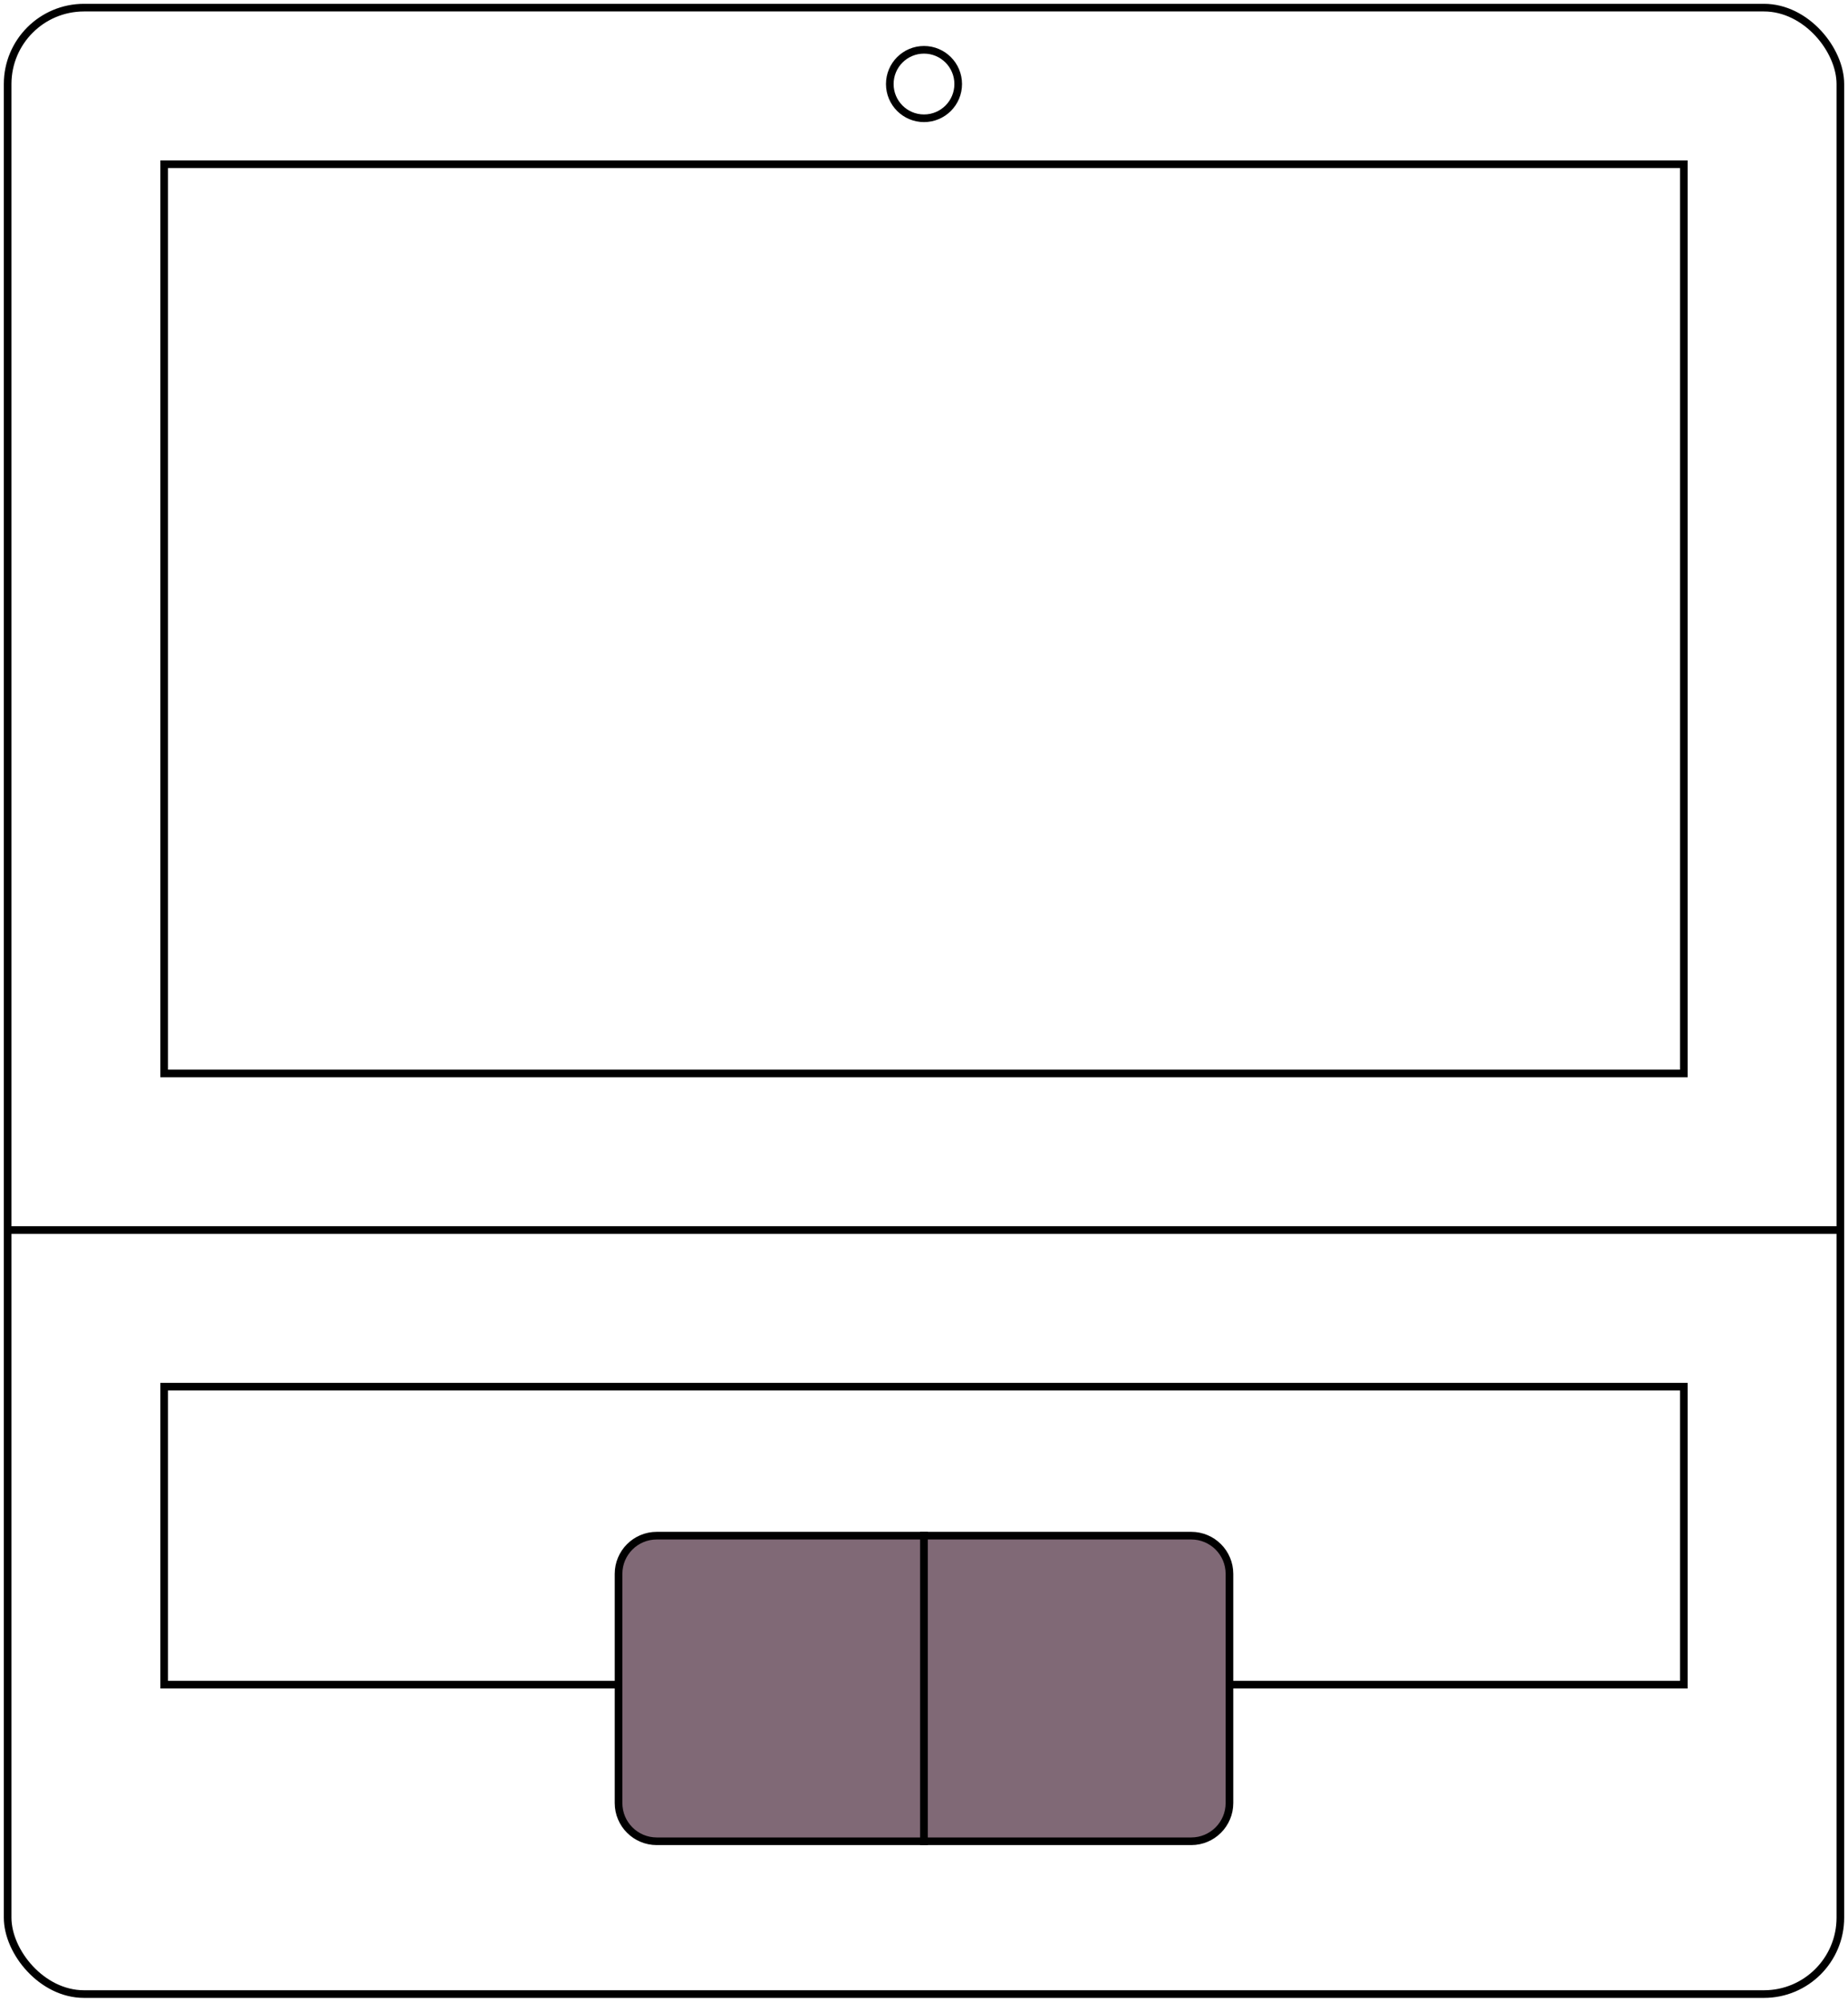
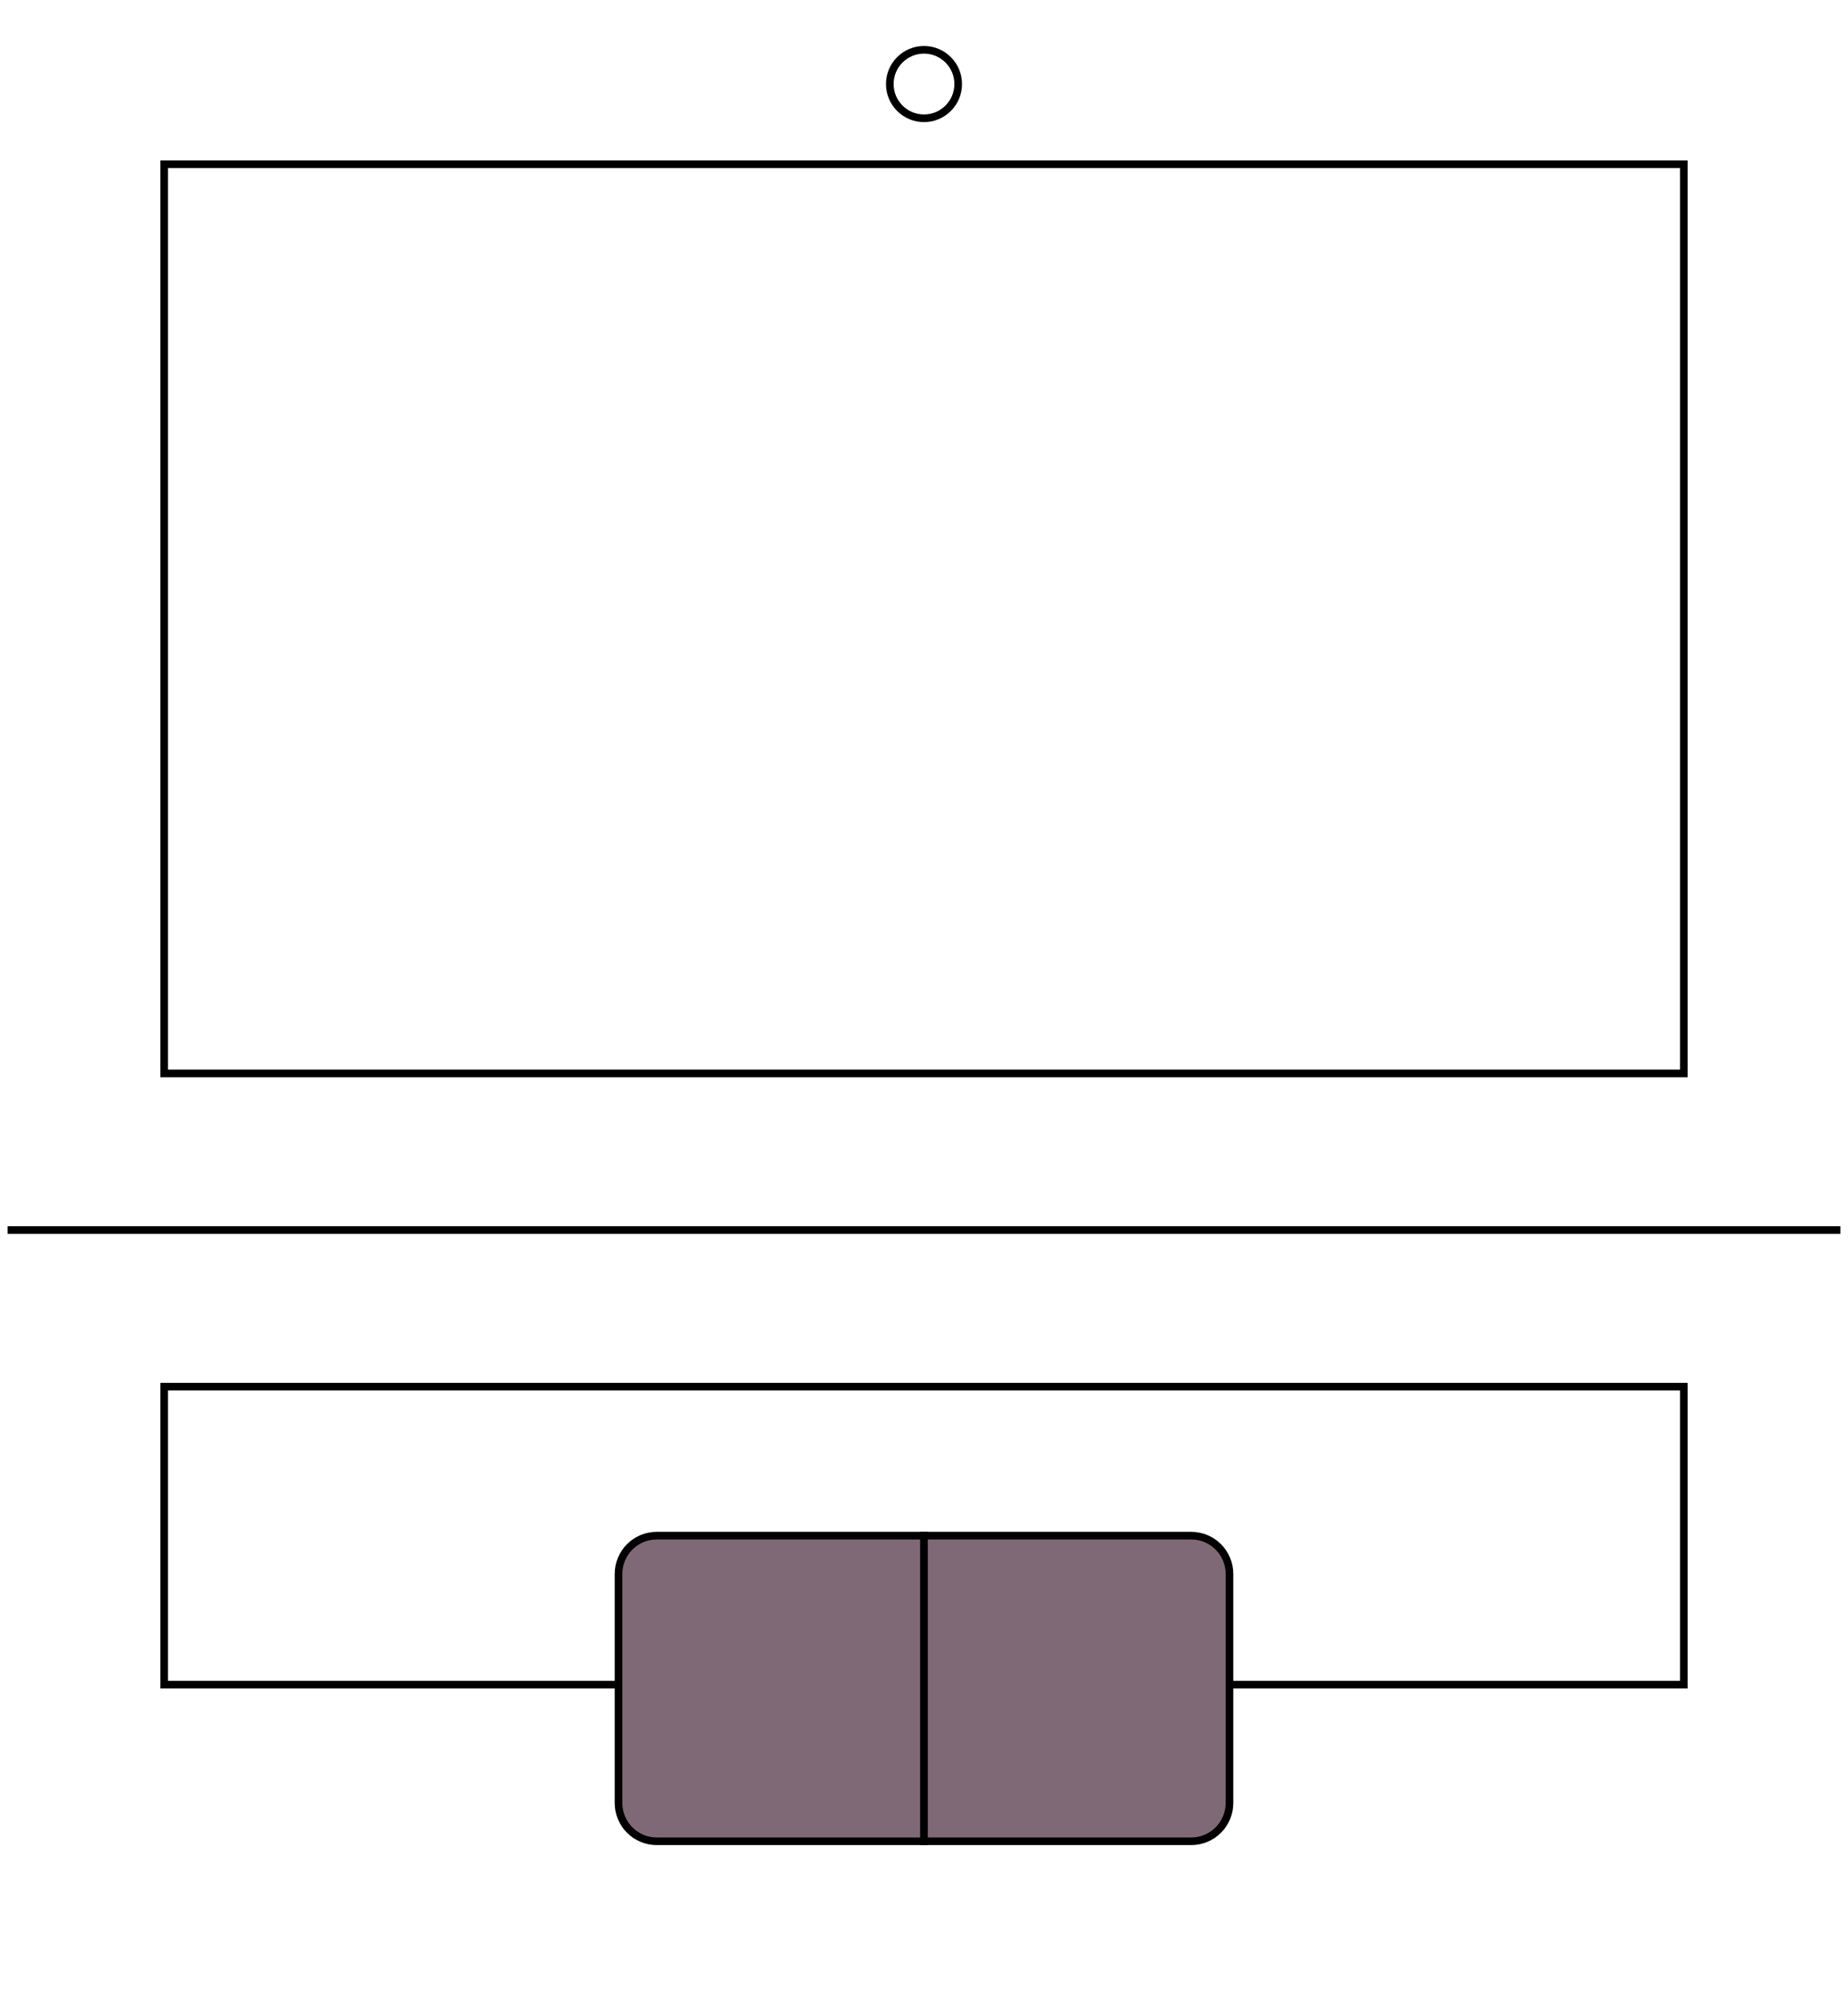
<svg xmlns="http://www.w3.org/2000/svg" width="242" height="262" viewBox="0 0 242 262" fill="none">
-   <rect x="1" y="1" width="240" height="260" rx="10" stroke="black" />
  <path d="M125.479 11C125.479 13.475 123.474 15.481 121 15.481C118.526 15.481 116.521 13.475 116.521 11C116.521 8.525 118.526 6.519 121 6.519C123.474 6.519 125.479 8.525 125.479 11Z" stroke="black" />
  <rect x="21.5" y="21.5" width="199" height="119" stroke="black" />
  <rect x="21.5" y="181.5" width="199" height="39" stroke="black" />
  <path d="M81 206C81 203.239 83.239 201 86 201H121V241H86C83.239 241 81 238.761 81 236V206Z" fill="#806976" />
  <path d="M81 206C81 203.239 83.239 201 86 201H121V241H86C83.239 241 81 238.761 81 236V206Z" stroke="black" />
  <path d="M121 201H156C158.761 201 161 203.239 161 206V236C161 238.761 158.761 241 156 241H121V201Z" fill="#806976" />
  <path d="M121 201H156C158.761 201 161 203.239 161 206V236C161 238.761 158.761 241 156 241H121V201Z" stroke="black" />
  <path d="M1 161H241" stroke="black" />
</svg>